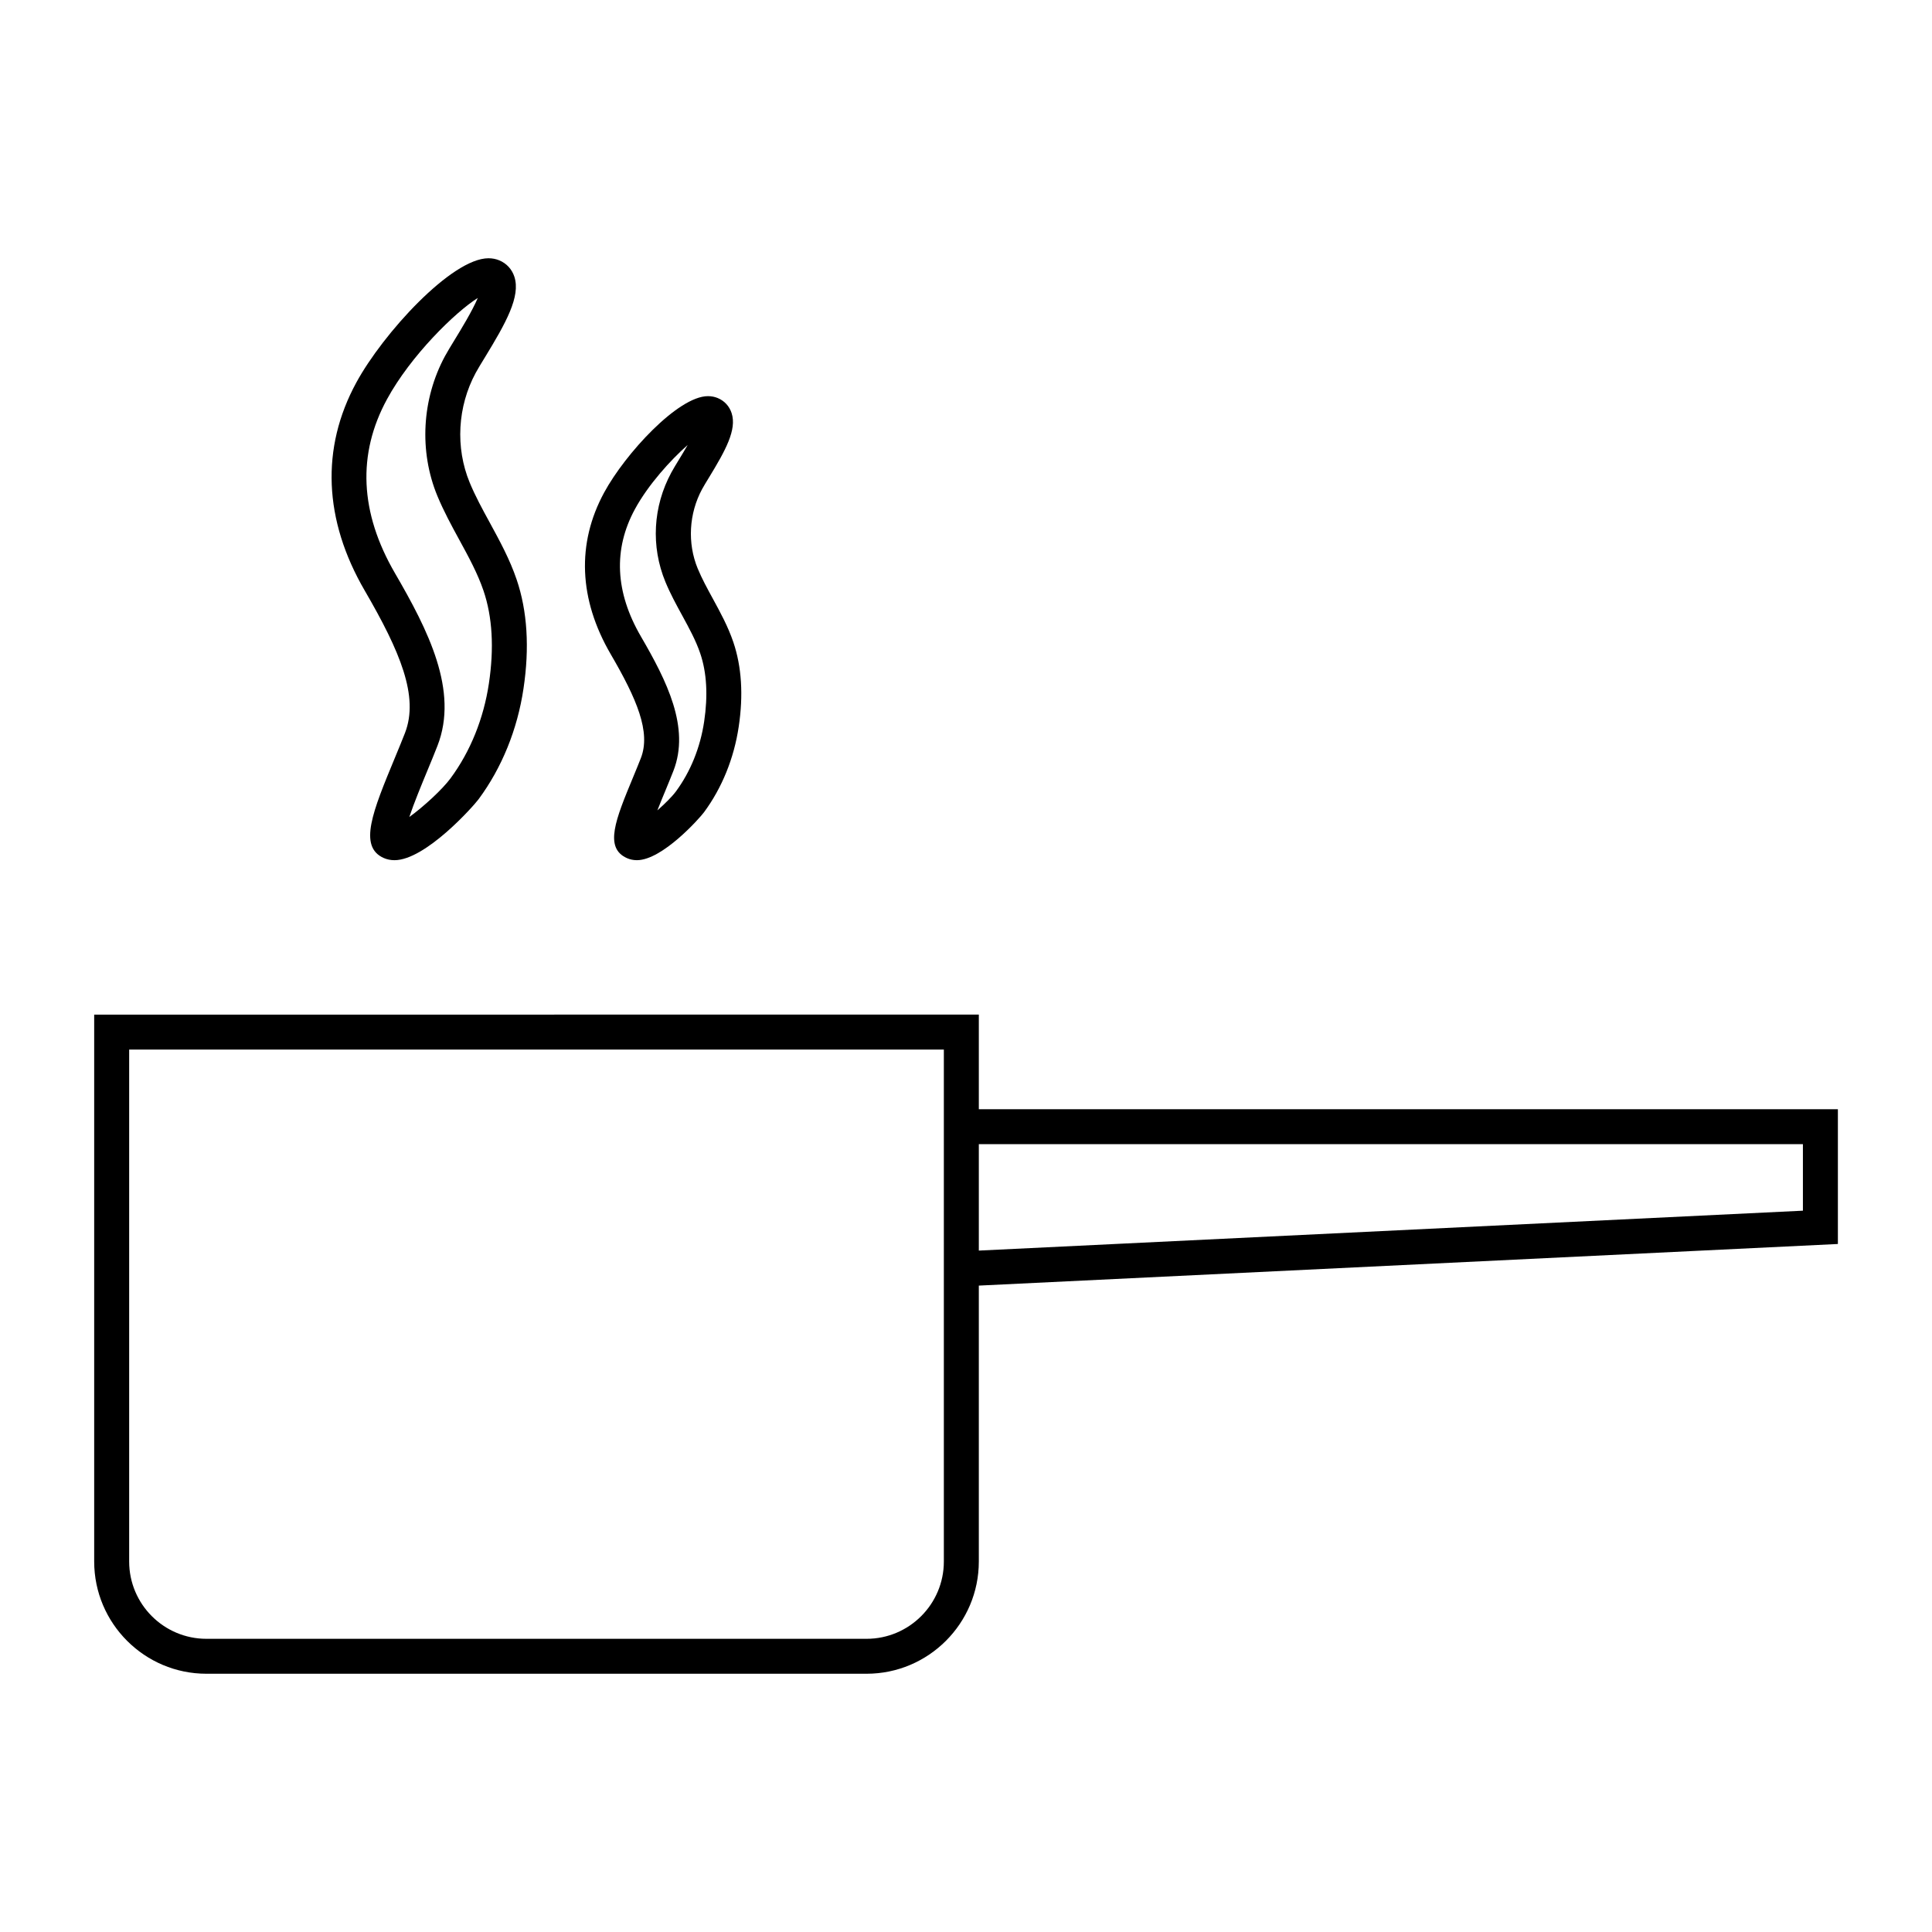
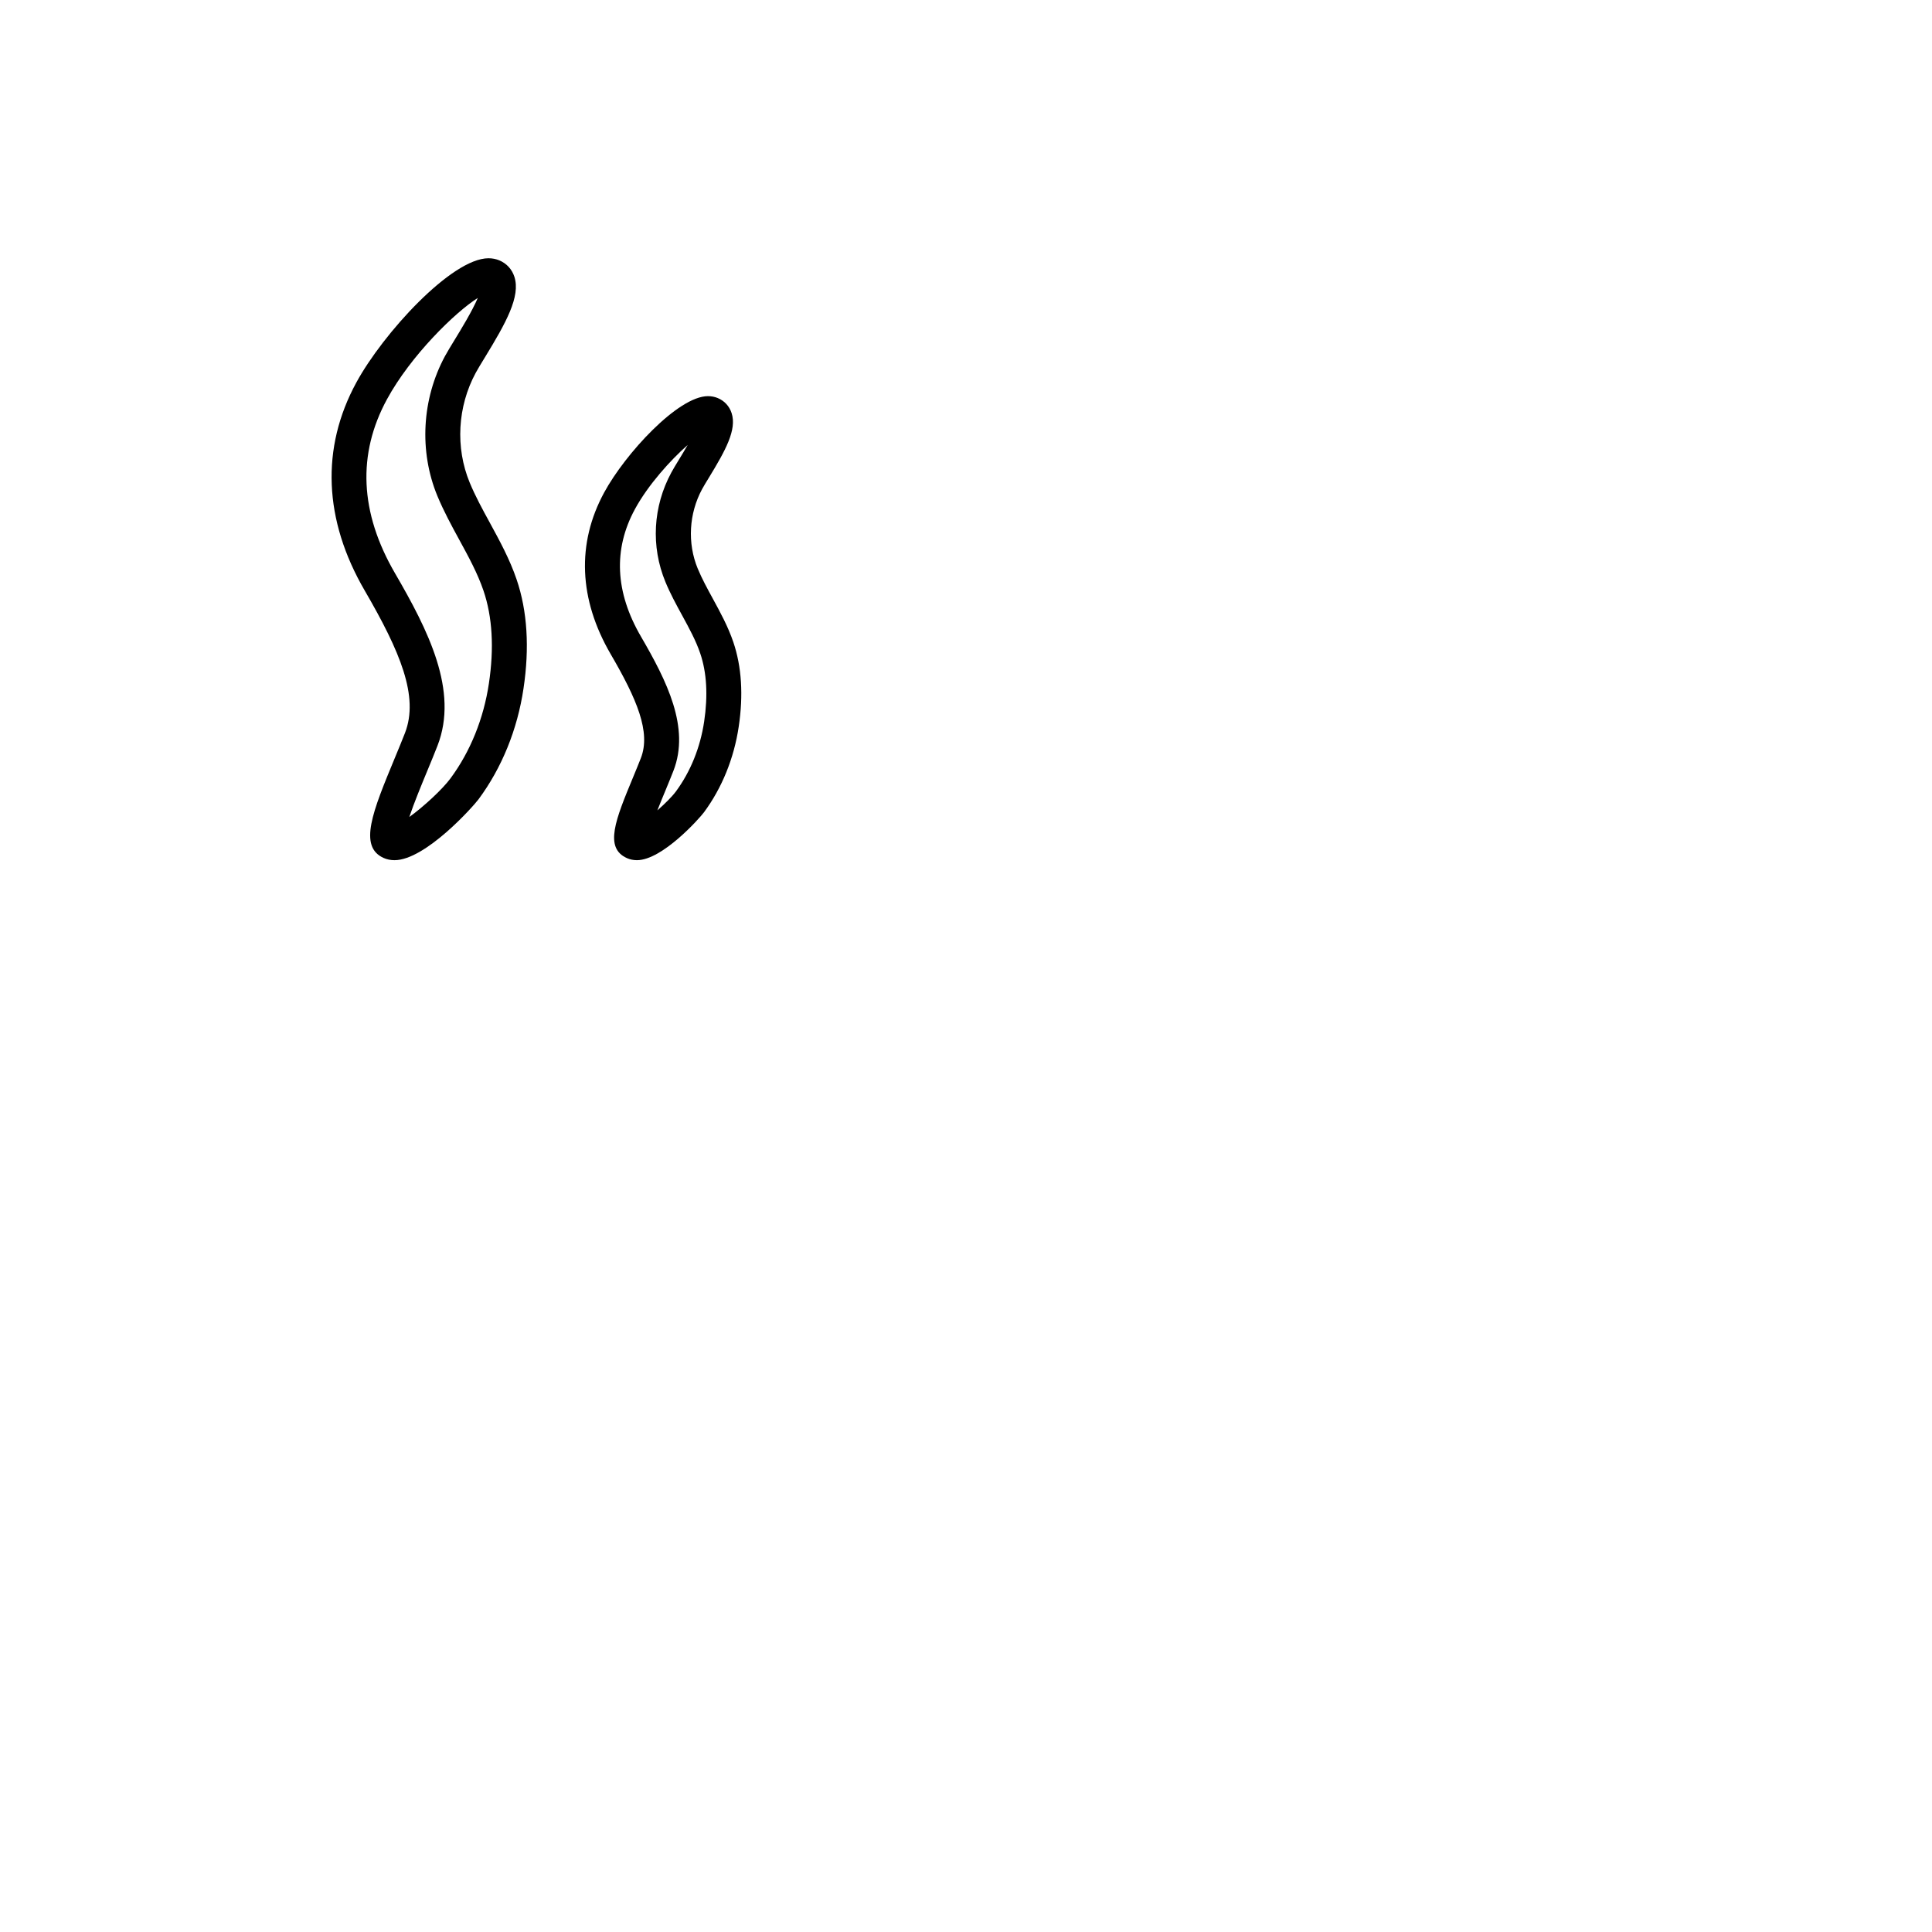
<svg xmlns="http://www.w3.org/2000/svg" fill="#000000" width="800px" height="800px" version="1.1" viewBox="144 144 512 512">
  <g>
    <path d="m251.32 338.26c-0.785 2.019-1.715 4.258-2.664 6.551-5.871 14.176-9.75 23.539-2.977 26.562 0.875 0.387 1.84 0.586 2.863 0.586 8.184 0 20.895-14.262 22.309-16.184 6.16-8.34 10.27-18.465 11.879-29.285 1.629-10.852 1.02-20.582-1.82-28.918-1.824-5.375-4.5-10.262-7.074-14.992-1.996-3.648-3.875-7.094-5.367-10.699-3.828-9.262-3.231-20.137 1.602-29.078 0.574-1.062 1.43-2.453 2.394-4.031 5.656-9.254 9.531-16.207 7.856-21.418-0.645-1.996-2.062-3.543-3.996-4.352-0.883-0.371-1.848-0.559-2.875-0.559-9.766 0-27.977 19.98-35.02 32.934-9.441 17.34-8.672 36.414 2.238 55.156 9.363 16.113 14.414 28.047 10.652 37.727zm-4.762-88.457c6.301-11.586 18.094-23.09 24.059-26.84-1.465 3.465-4.516 8.453-6.062 10.977-1.059 1.734-1.996 3.269-2.637 4.449-6.141 11.375-6.891 25.223-2.012 37.035 1.688 4.066 3.773 7.894 5.793 11.598 2.504 4.586 4.867 8.918 6.438 13.531 2.352 6.926 2.836 15.191 1.426 24.566-1.395 9.332-4.914 18.031-10.176 25.156-2.125 2.883-7.125 7.512-10.918 10.238 1.254-3.742 3.305-8.695 4.734-12.156 0.977-2.359 1.93-4.656 2.734-6.731 5.668-14.566-2.465-30.586-11.281-45.75-9.312-16.027-10.02-31.527-2.098-46.074z" />
    <path d="m313.83 344.92c-0.594 1.523-1.293 3.211-2.004 4.934-4.699 11.336-7.801 18.828-1.672 21.559 0.812 0.363 1.699 0.543 2.629 0.543 6.734 0 16.617-11.117 17.785-12.699 4.766-6.457 7.949-14.297 9.199-22.672 1.258-8.387 0.777-15.926-1.426-22.414-1.41-4.156-3.457-7.894-5.43-11.512-1.492-2.734-2.902-5.32-4.012-7.992-2.769-6.707-2.336-14.574 1.164-21.043 0.434-0.801 1.074-1.844 1.793-3.023 4.422-7.25 7.453-12.727 6.031-17.121-0.59-1.824-1.891-3.246-3.668-3.988-0.805-0.336-1.684-0.508-2.609-0.508-7.898 0-21.91 15.242-27.492 25.52-7.34 13.492-6.746 28.309 1.715 42.844 6.938 11.902 10.691 20.672 7.996 27.574zm-1.562-66.004c3.523-6.473 9.477-13.035 13.969-16.988-0.852 1.492-1.719 2.906-2.289 3.844-0.816 1.344-1.543 2.535-2.031 3.441-4.887 9.027-5.461 19.598-1.578 28.996 1.301 3.141 2.898 6.062 4.445 8.891 1.867 3.422 3.633 6.656 4.785 10.055 1.727 5.074 2.07 11.148 1.039 18.062-1.027 6.879-3.621 13.289-7.492 18.535-0.984 1.328-2.918 3.266-4.906 5.008 0.734-1.895 1.543-3.824 2.176-5.356 0.734-1.793 1.461-3.543 2.074-5.117 4.484-11.492-1.793-23.891-8.609-35.609-6.84-11.762-7.371-23.117-1.582-33.762z" />
-     <path d="m631.05 437.95h-227.65v-25.07l-234.44 0.004v144.93c0 16.398 13.34 29.746 29.738 29.746h174.95c16.402 0 29.75-13.34 29.75-29.746v-73.117l227.66-11.027v-35.719zm-236.92 119.87c0 11.289-9.184 20.48-20.48 20.48h-174.95c-11.289 0-20.469-9.191-20.469-20.48v-135.67h215.9zm227.66-92.977-218.39 10.574v-28.199h218.39z" />
  </g>
</svg>